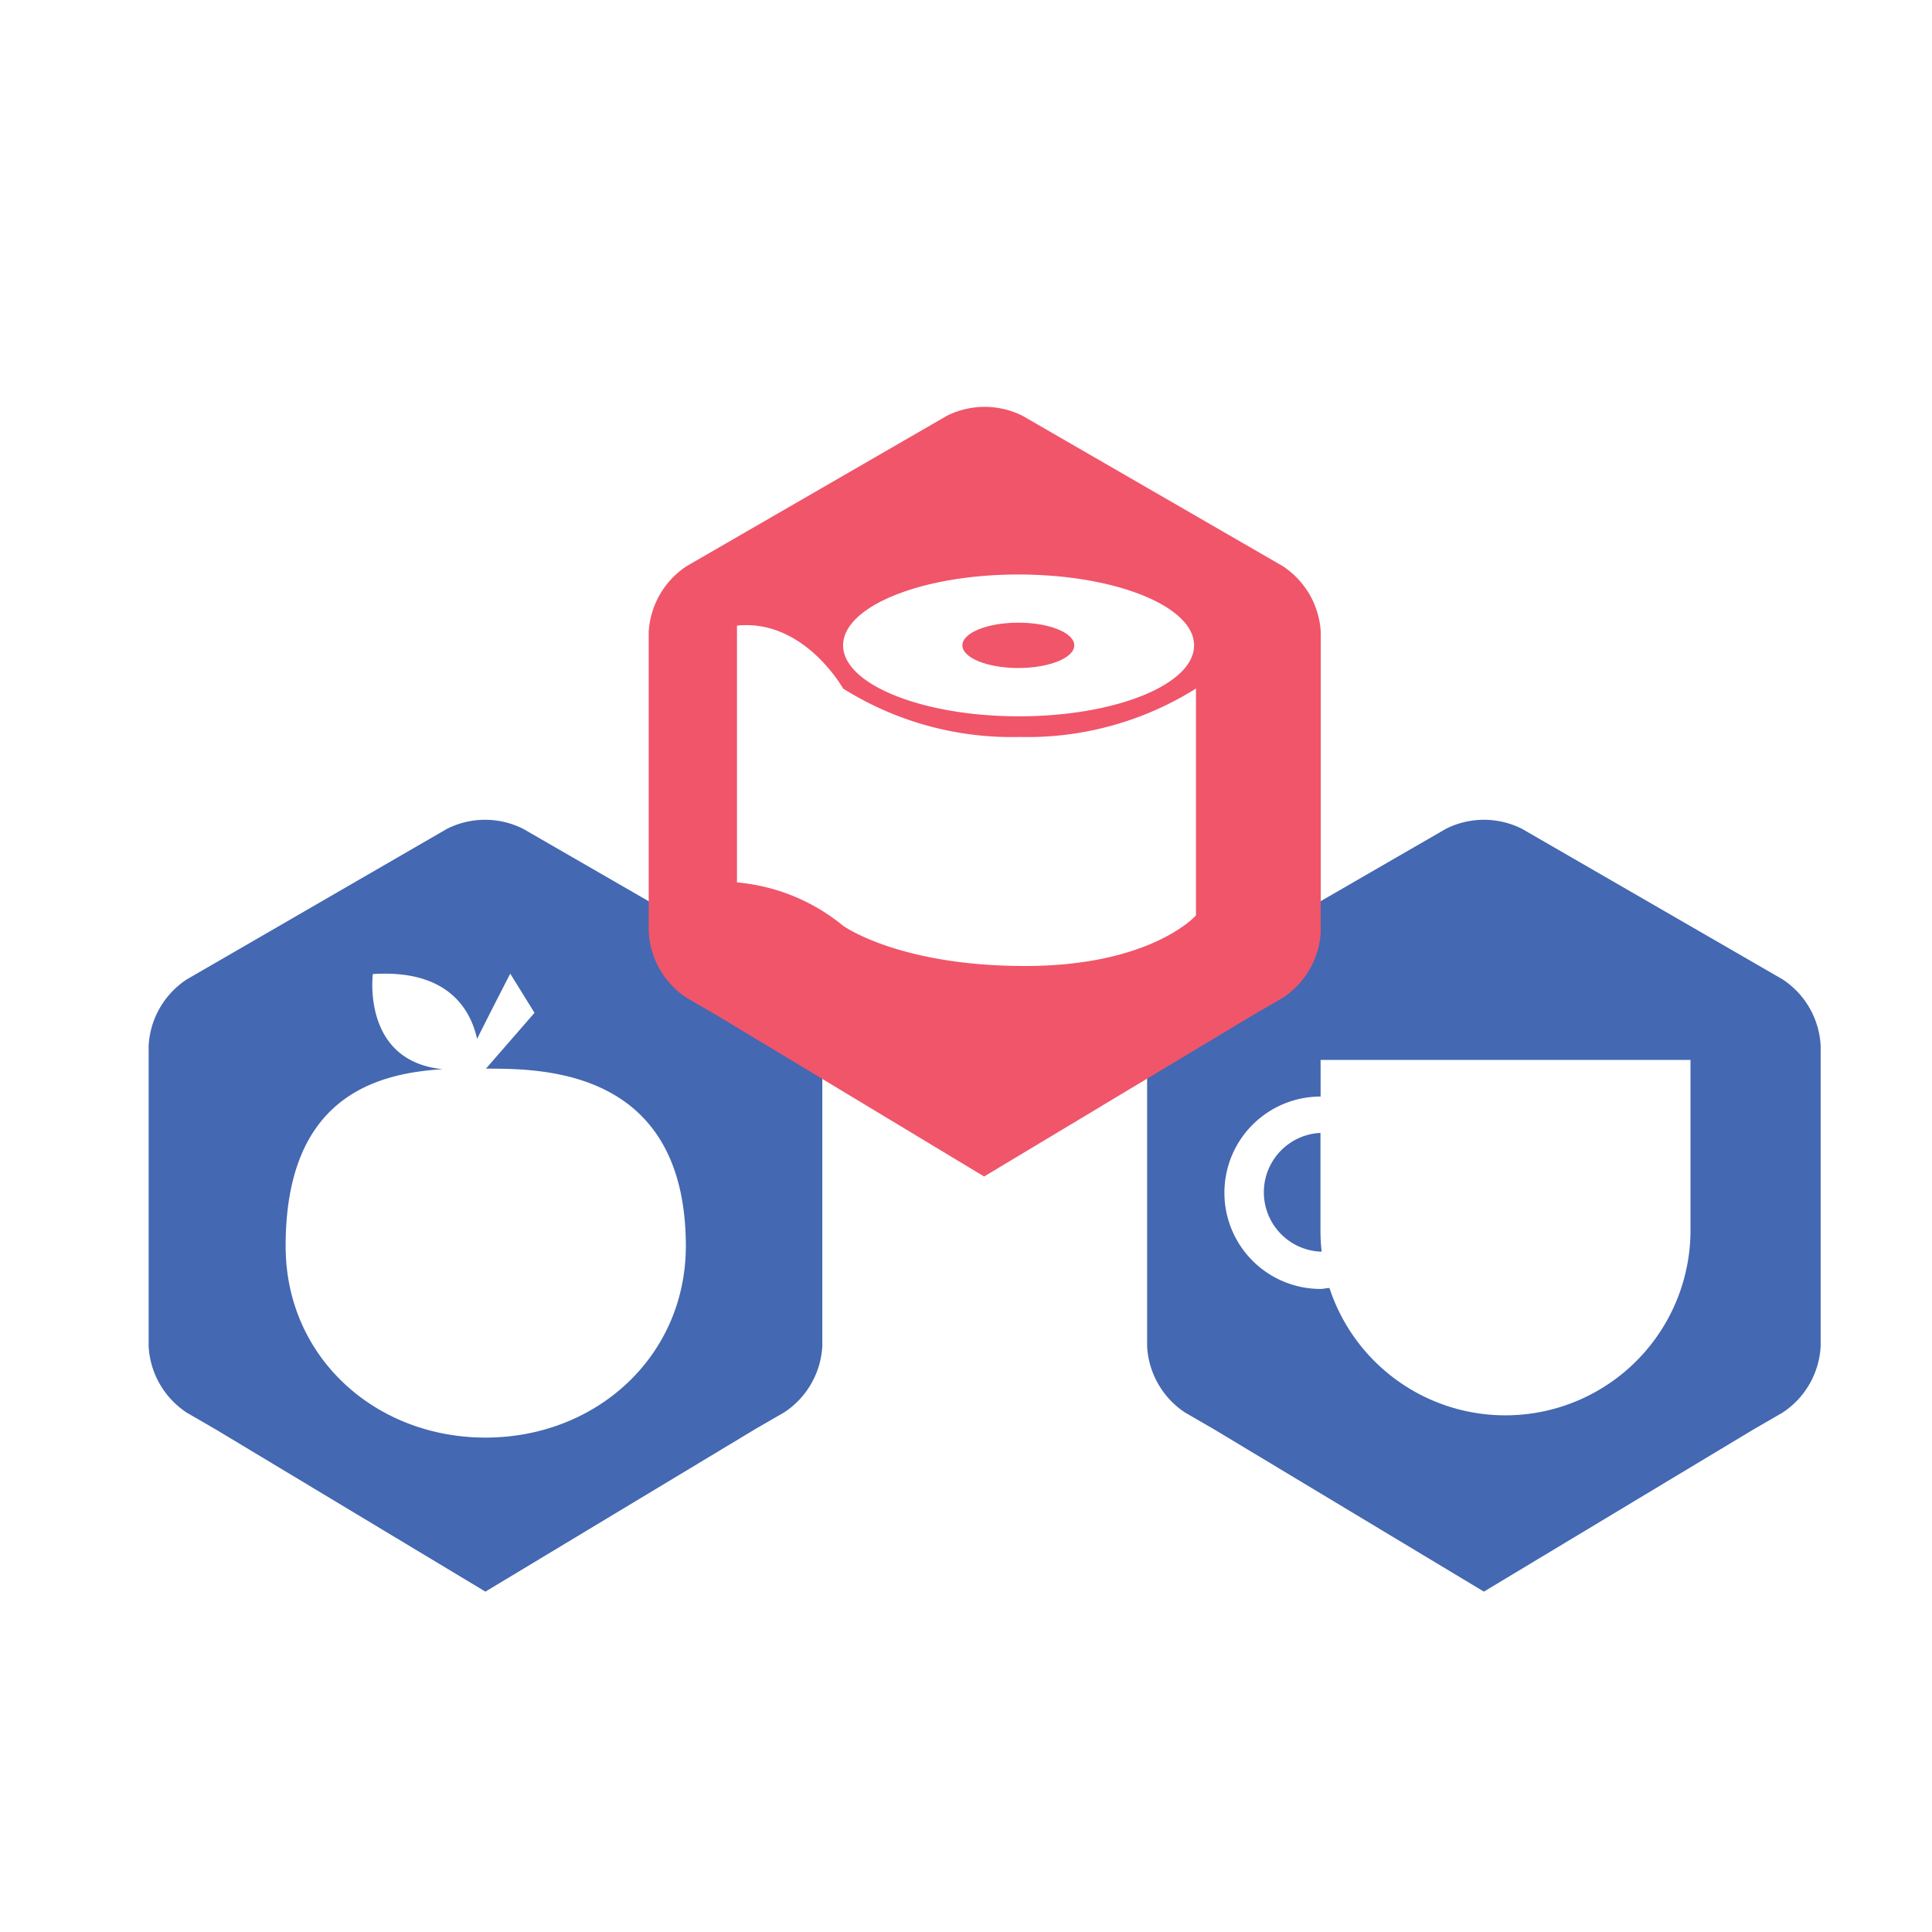
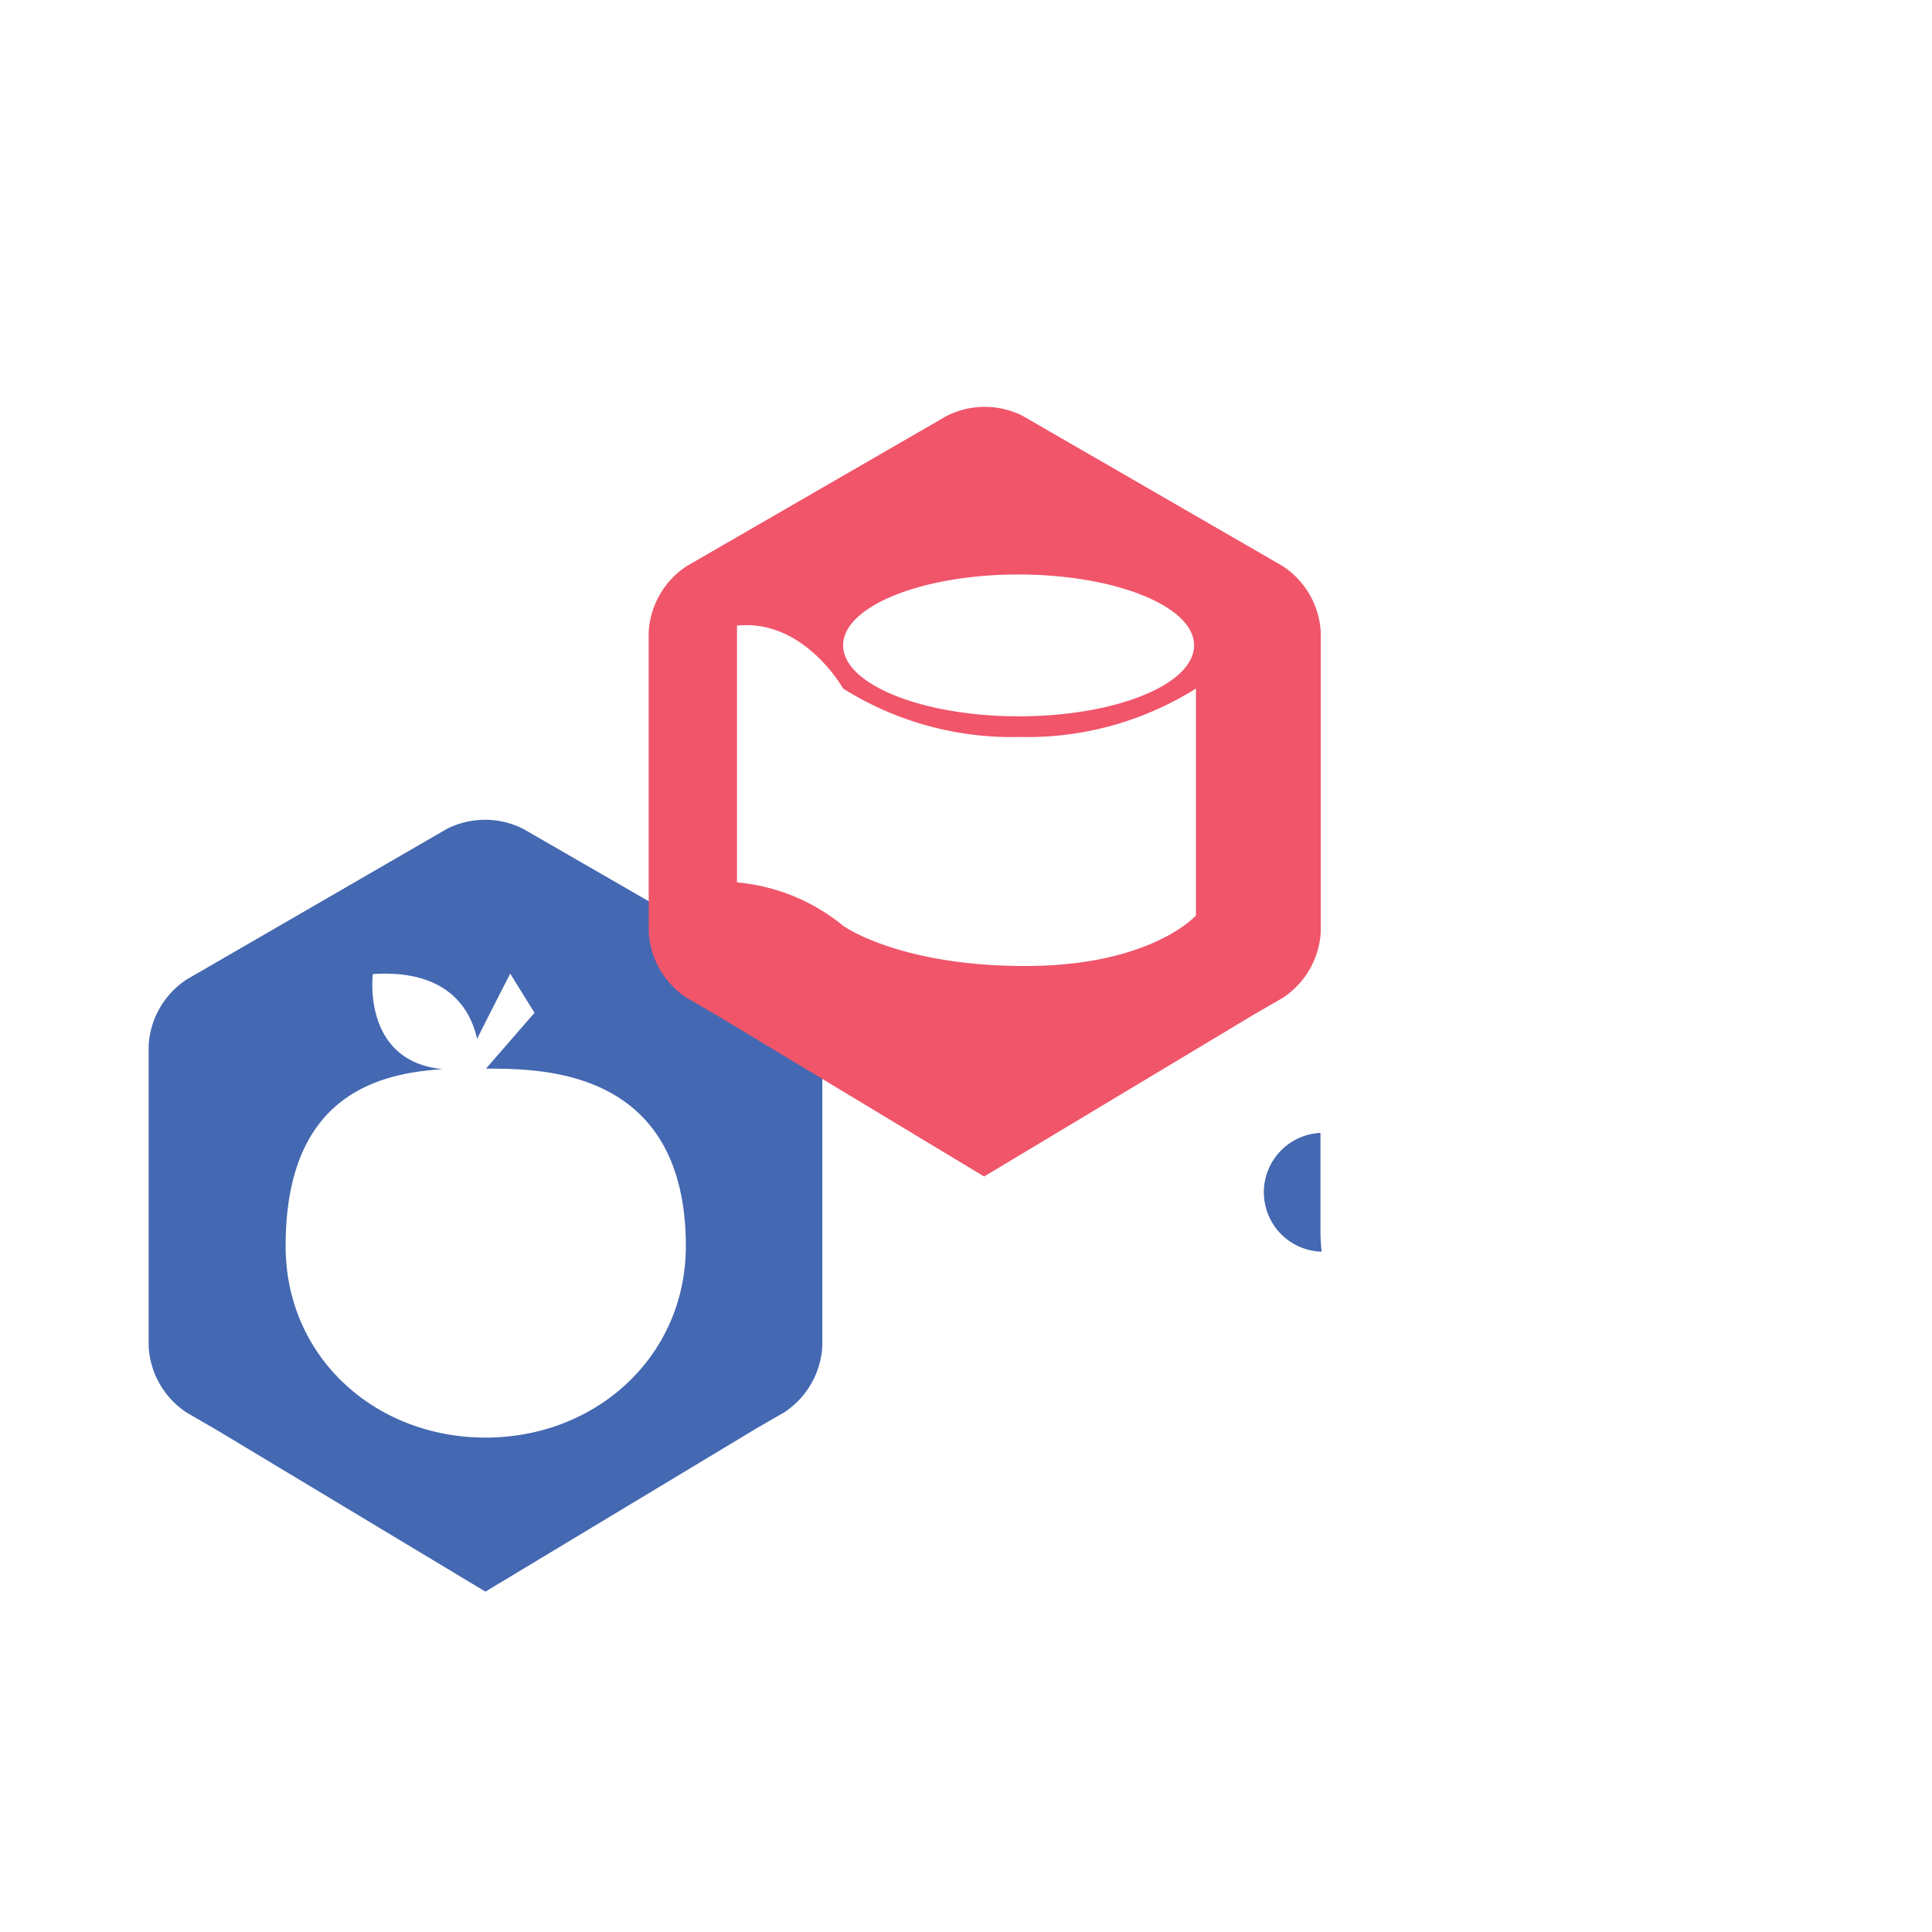
<svg xmlns="http://www.w3.org/2000/svg" viewBox="0 0 144 144">
  <g fill="#4468b1">
    <path d="m58.45 73-19.45-11.22a6.31 6.31 0 0 0 -5.69 0l-19.39 11.22a6.31 6.31 0 0 0 -2.84 4.93v22.43a6.31 6.31 0 0 0 2.84 4.93l2.16 1.25 20.1 12.09 20.14-12.13 2.13-1.23a6.31 6.31 0 0 0 2.84-4.93v-22.42a6.31 6.31 0 0 0 -2.84-4.92zm-22.26 34.15c-8.23 0-14.9-6-14.9-14.26-.01-11.11 6.71-12.89 11.71-13.2-6.06-.59-5.21-7.09-5.21-7.09 5.6-.36 7.28 2.64 7.77 4.83 0 0 .65-1.32 2.47-4.86l1.81 2.92-3.62 4.16c4.21 0 14.9 0 14.9 13.26-.03 8.22-6.7 14.24-14.93 14.24z" />
    <path d="m98.42 84.44a4.43 4.43 0 0 0 0 8.85h.09a13.92 13.92 0 0 1 -.09-1.54v-7.3z" />
-     <path d="m132.87 73-19.42-11.22a6.31 6.31 0 0 0 -5.69 0l-19.42 11.22a6.31 6.31 0 0 0 -2.84 4.93v22.43a6.31 6.31 0 0 0 2.84 4.93l2.16 1.25 20.1 12.09 20.13-12.11 2.13-1.23a6.31 6.31 0 0 0 2.84-4.93v-22.44a6.31 6.31 0 0 0 -2.83-4.92zm-6.87 18.75a13.8 13.8 0 0 1 -26.91 4.25c-.22 0-.44.07-.66.07a7.17 7.17 0 0 1 0-14.34v-2.73h27.57v12.8z" />
  </g>
-   <ellipse cx="75.9" cy="48.1" fill="#f0556a" rx="4.17" ry="1.69" />
  <path d="m95.6 42.19-19.37-11.19a6.29 6.29 0 0 0 -5.67 0l-19.37 11.19a6.3 6.3 0 0 0 -2.84 4.91v22.37a6.29 6.29 0 0 0 2.84 4.91l2.16 1.25 20 12.06 20.12-12.08 2.13-1.23a6.29 6.29 0 0 0 2.84-4.91v-22.37a6.29 6.29 0 0 0 -2.84-4.91zm-19.7.63c7.21 0 13.1 2.36 13.1 5.28s-5.85 5.29-13.06 5.29-13.1-2.39-13.1-5.29 5.85-5.28 13.06-5.28zm13.23 25.42s-3.31 3.76-12.73 3.76-13.56-3-13.56-3a14.46 14.46 0 0 0 -7.91-3.23v-19.14c5-.52 7.91 4.69 7.91 4.69a23.65 23.65 0 0 0 13.16 3.61 23.65 23.65 0 0 0 13.14-3.61v16.92z" fill="#f0556a" />
</svg>